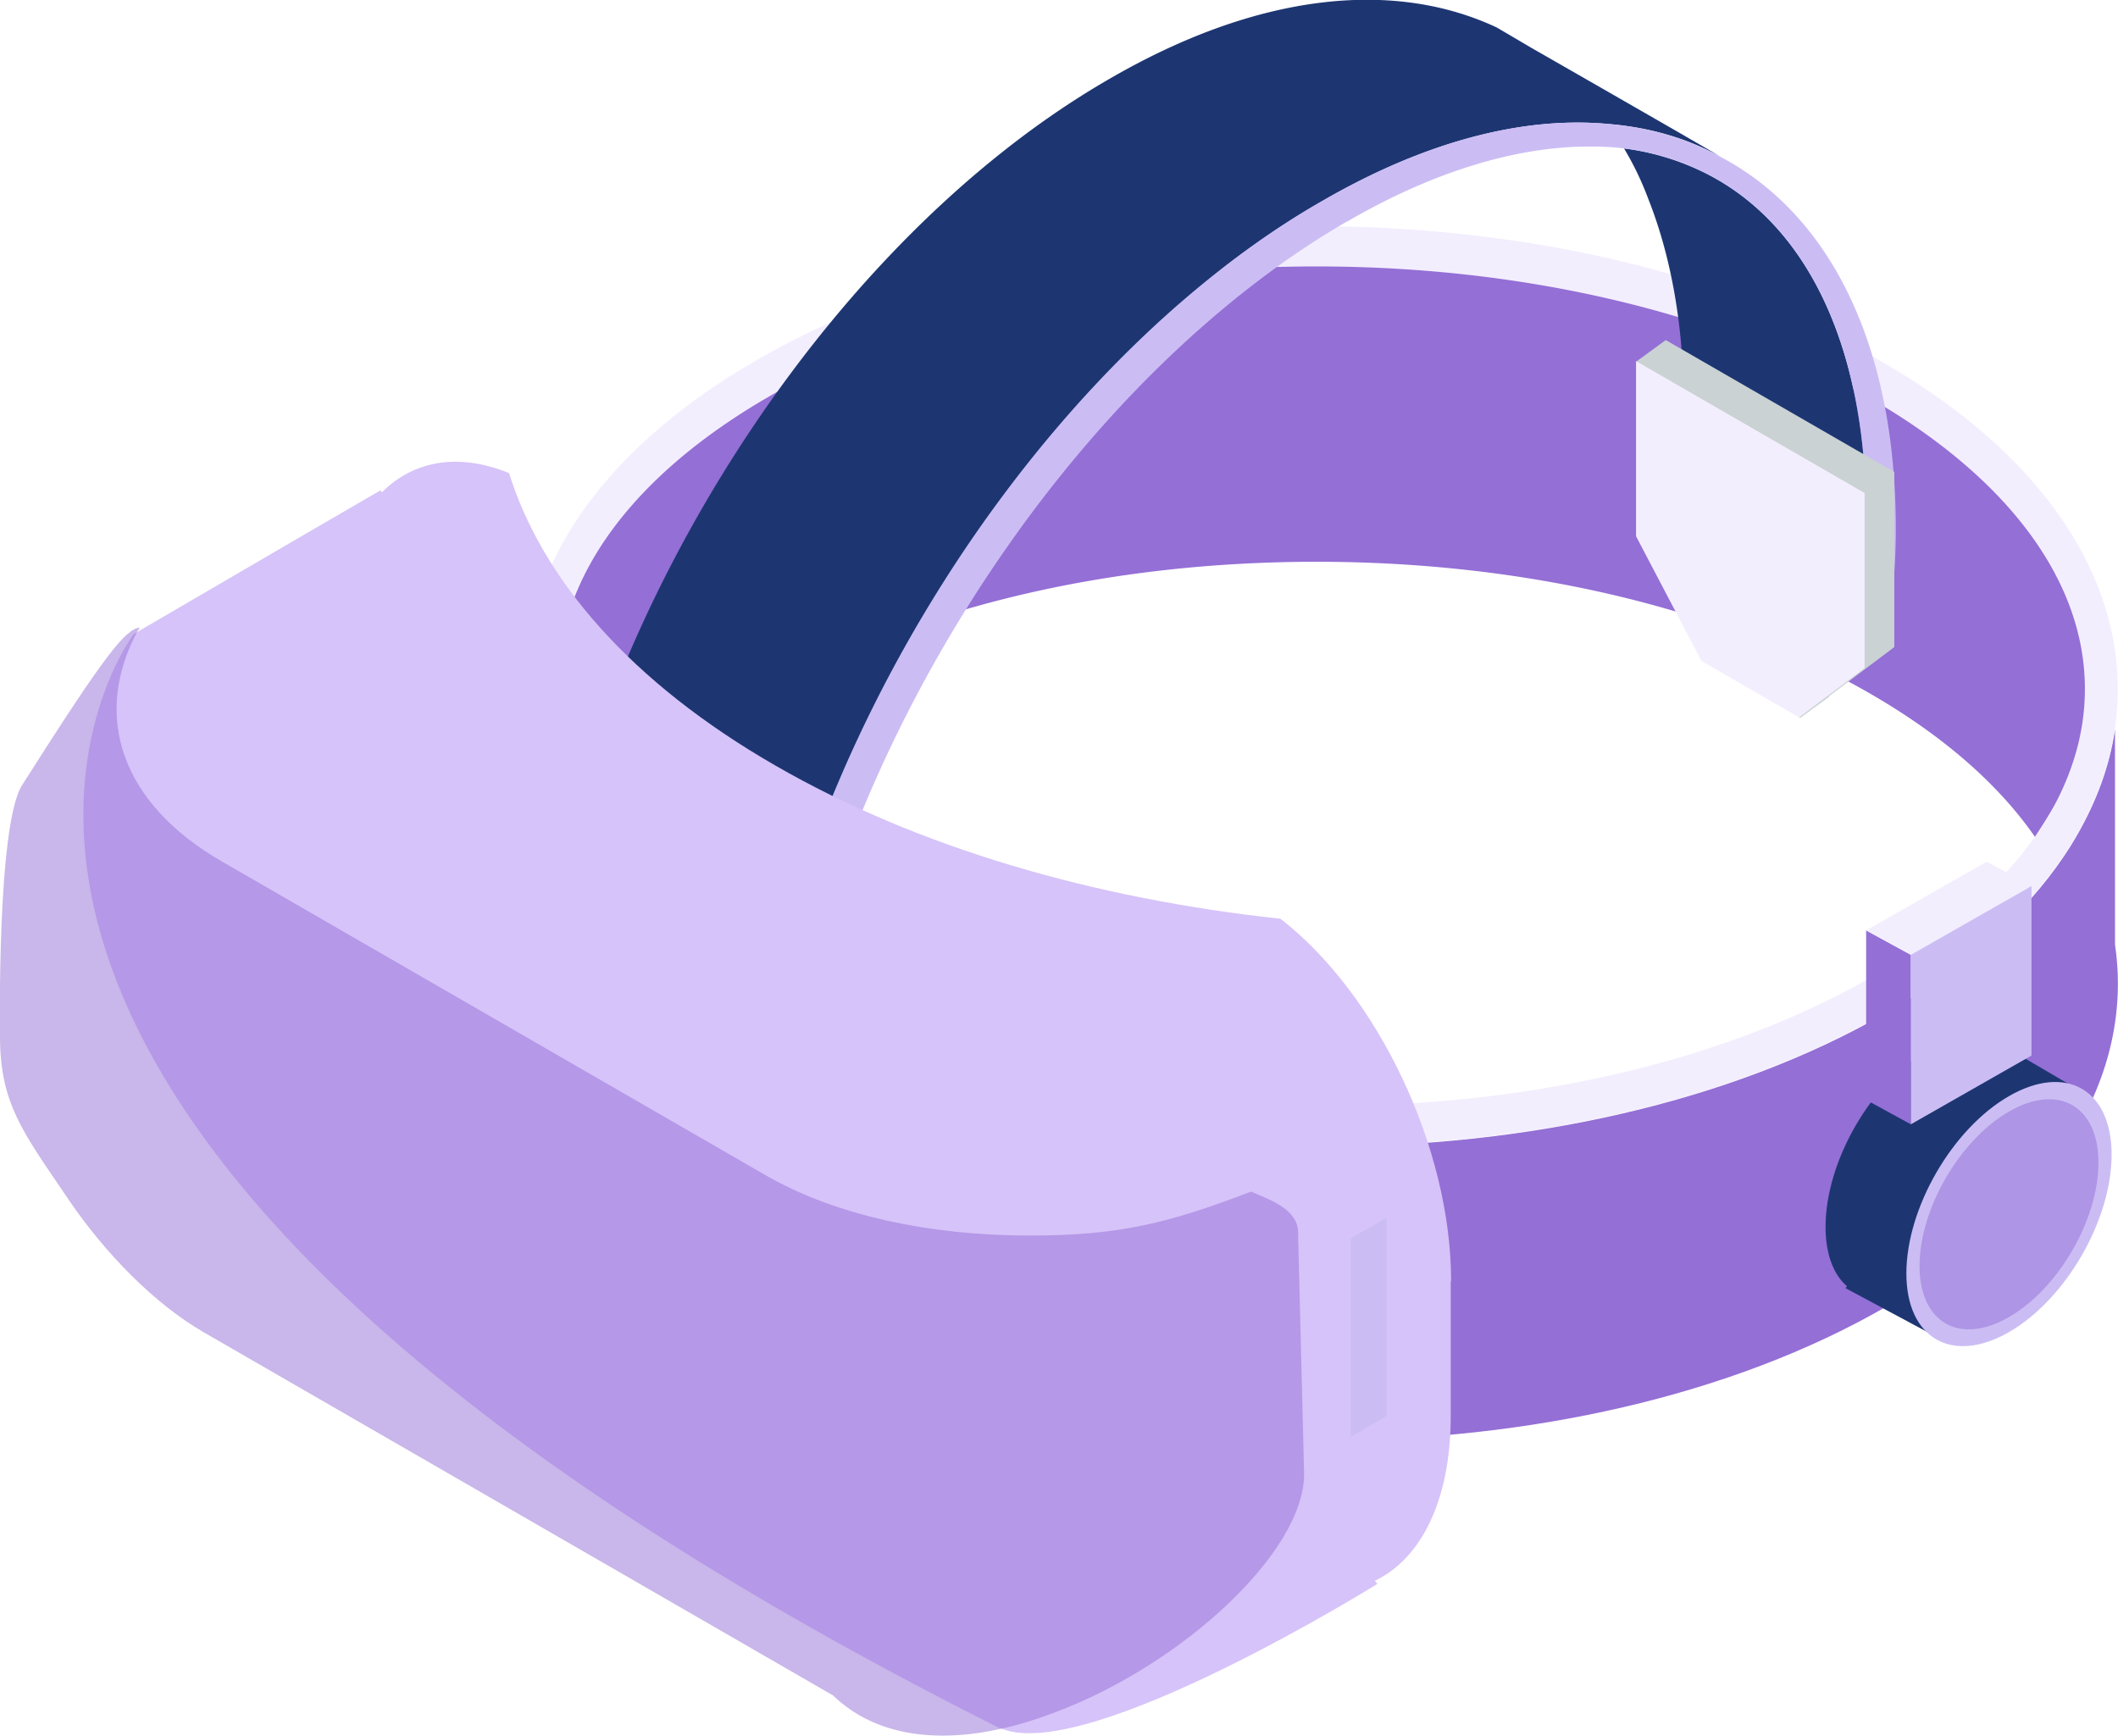
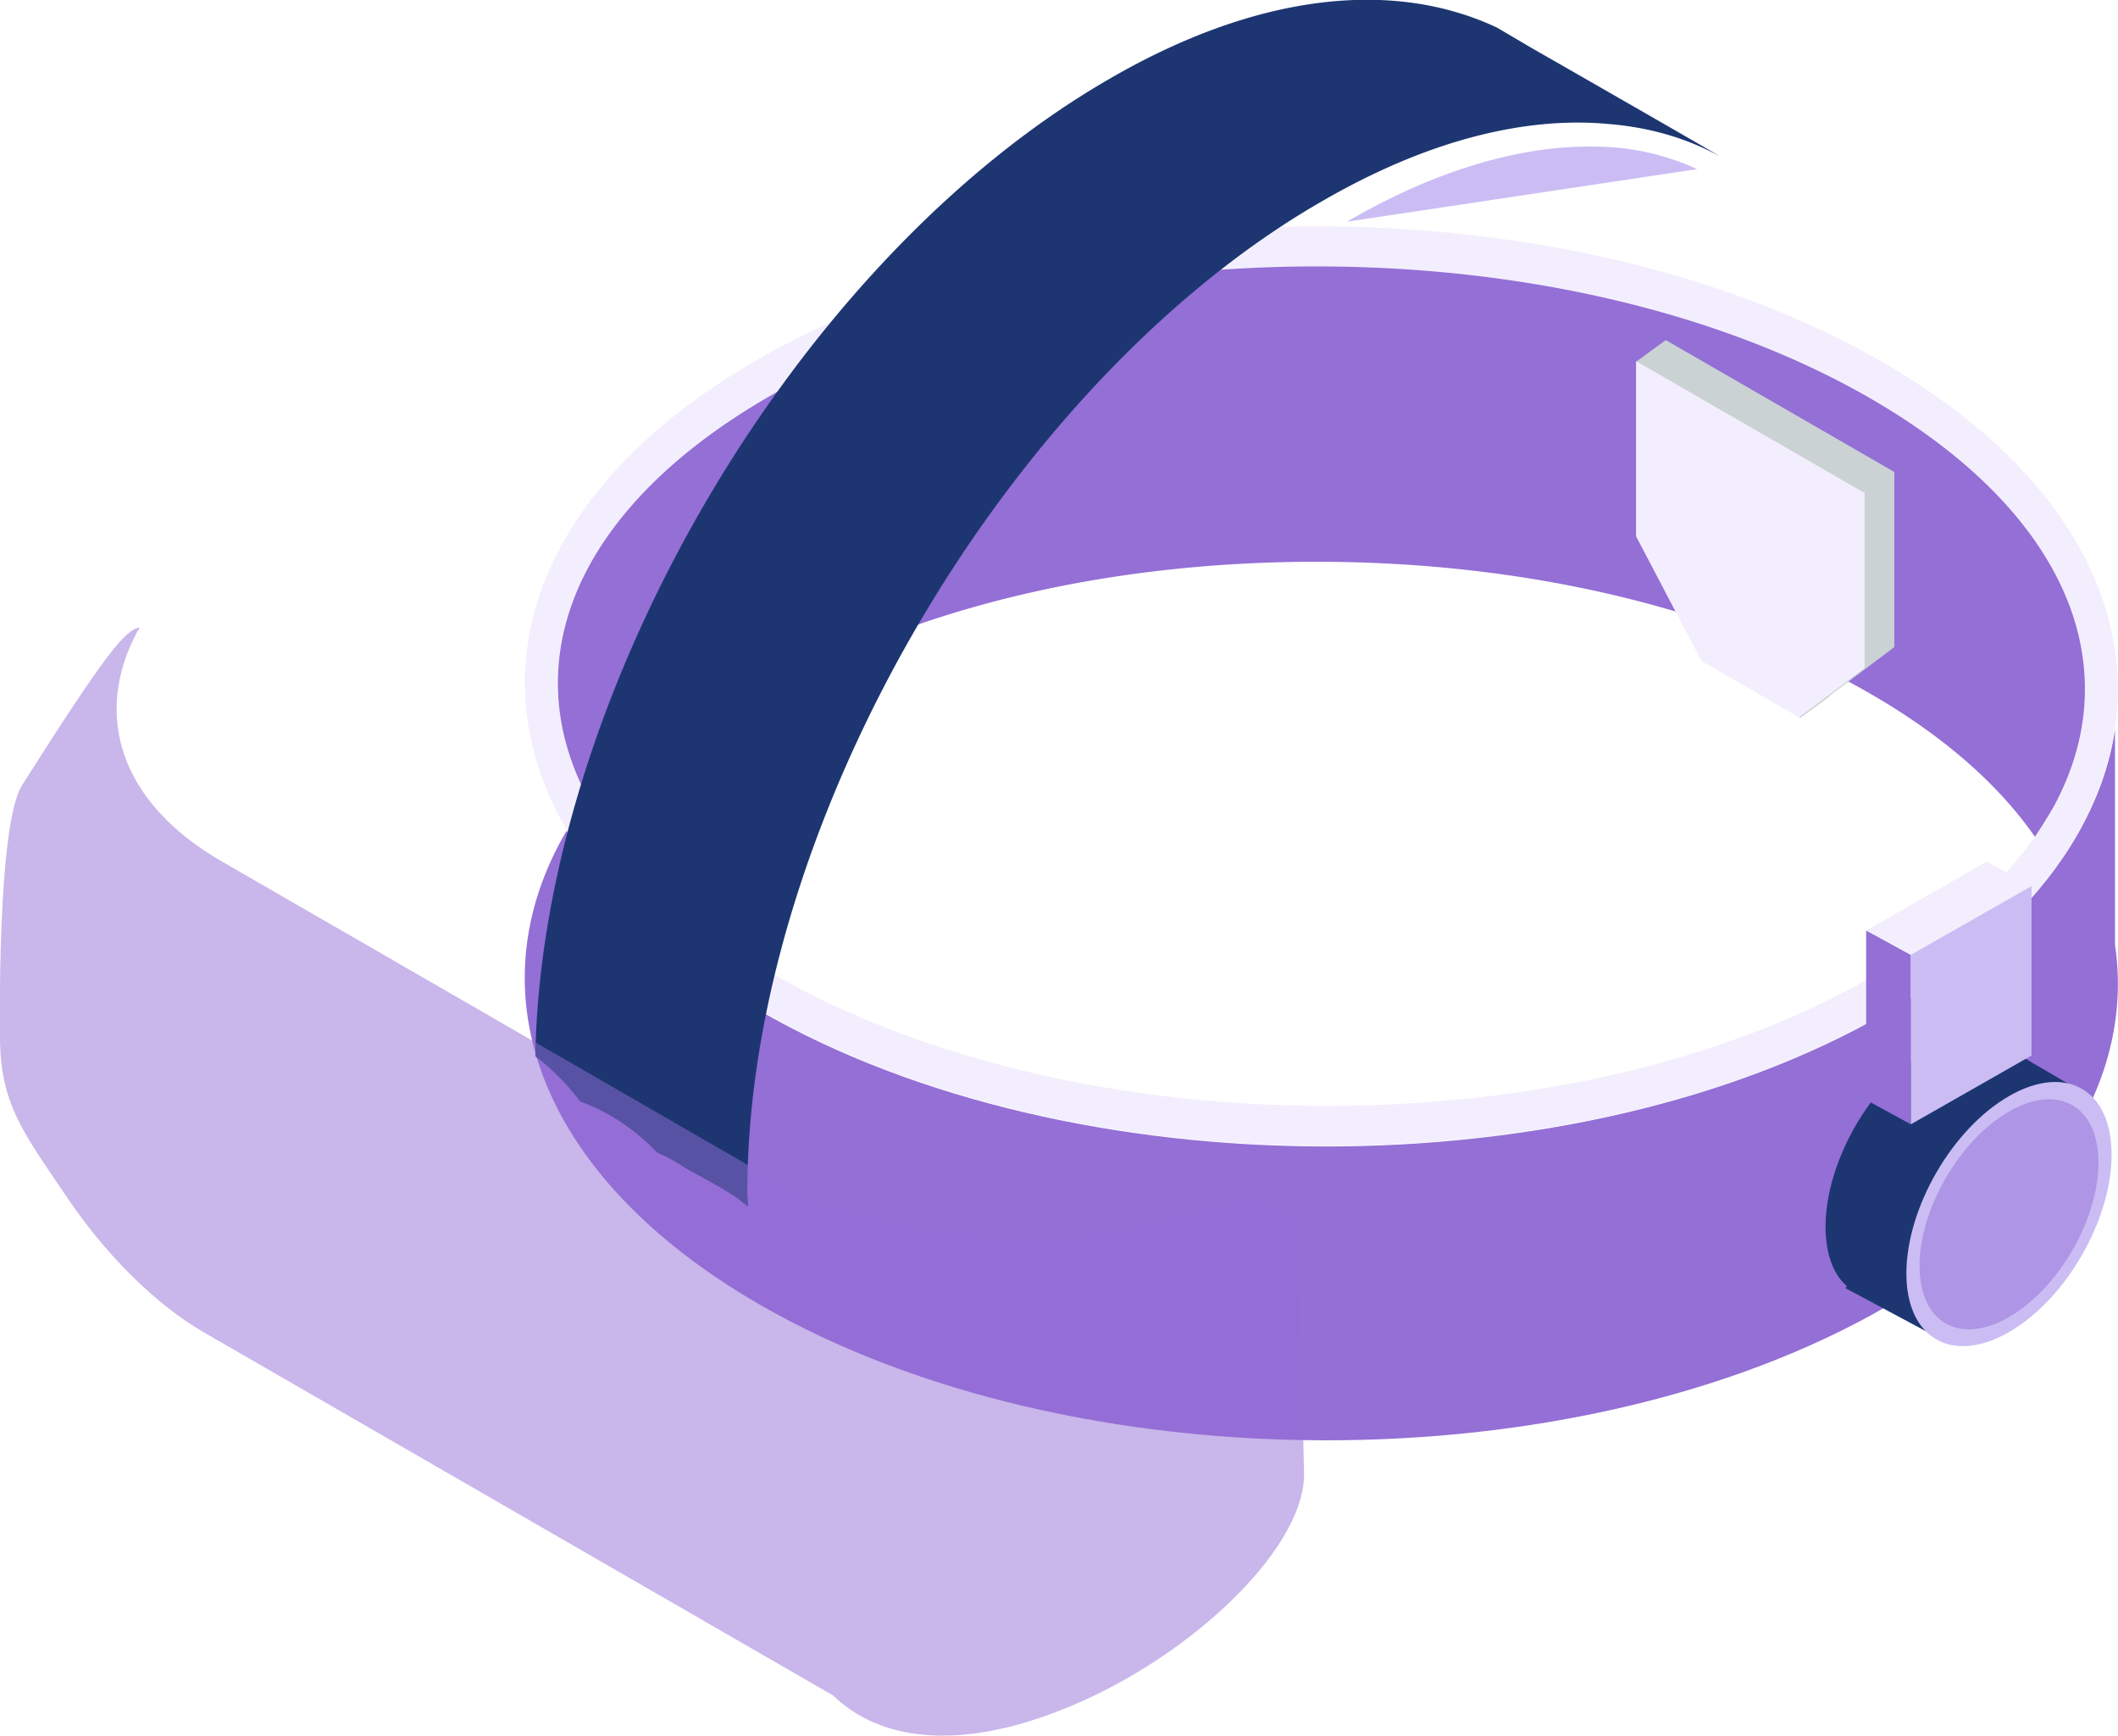
<svg xmlns="http://www.w3.org/2000/svg" fill="none" viewBox="0 0 72 59">
  <path fill="#946FD6" d="M64.128 44.413c-10.543 6.093-27.693 6.054-38.3-.064-7.566-4.368-9.764-10.653-6.569-16.107 1.29 2.235 3.489 4.343 6.569 6.118 10.607 6.119 27.757 6.157 38.3.064.396-.23.767-.46 1.125-.69 2.44-1.584 4.217-3.385 5.329-5.3.69-1.189 1.137-2.402 1.316-3.641v7.32c.652 4.406-1.942 8.928-7.77 12.3Z" />
  <path fill="#F3EEFD" d="M64 12.313c-10.607-6.13-27.757-6.17-38.288-.063-7.488 4.317-9.635 10.55-6.428 15.992.205.37.435.728.703 1.085 1.33 1.814 3.285 3.539 5.853 5.02 10.607 6.119 27.757 6.144 38.3.064 2.505-1.443 4.422-3.116 5.713-4.88.268-.37.511-.714.716-1.085 3.194-5.467 1.022-11.764-6.57-16.133Zm5.853 15.035c-.204.37-.435.728-.677 1.098-1.24 1.737-3.067 3.334-5.483 4.726-4.933 2.849-11.54 4.42-18.581 4.42-7.042 0-13.815-1.597-18.825-4.484-2.479-1.43-4.383-3.078-5.622-4.866A6.875 6.875 0 0 1 20 27.156c-.677-1.264-1.035-2.593-1.035-3.934 0-3.615 2.556-7.077 7.182-9.746 4.933-2.849 11.54-4.42 18.607-4.42s13.802 1.584 18.824 4.484c4.716 2.72 7.297 6.233 7.297 9.873 0 1.329-.345 2.645-1.022 3.922v.013Z" />
  <path fill="#946FD6" d="M70.875 23.426c0 1.329-.345 2.645-1.022 3.922-.204.37-.434.728-.677 1.098-1.24-1.788-3.118-3.436-5.598-4.866-5.022-2.9-11.706-4.484-18.824-4.484-7.118 0-13.674 1.571-18.607 4.42-2.415 1.405-4.268 3.002-5.482 4.726A6.87 6.87 0 0 1 20 27.156c-.677-1.264-1.035-2.593-1.035-3.934 0-3.615 2.556-7.076 7.182-9.746 4.933-2.849 11.54-4.42 18.607-4.42s13.802 1.584 18.824 4.484c4.716 2.72 7.297 6.233 7.297 9.874v.012Z" />
  <path fill="#1D3672" d="m62.786 43.723-.051.064 2.837 1.52 5.431-8.06-2.683-1.571c-.64-.613-1.649-.651-2.774 0-1.942 1.111-3.488 3.806-3.488 6.029 0 .92.268 1.622.728 2.018Z" />
  <path fill="#CBBDF4" d="M64.806 43.289c0 2.21 1.559 3.104 3.489 1.992 1.93-1.11 3.488-3.806 3.488-6.029 0-2.222-1.559-3.104-3.489-1.992-1.93 1.111-3.488 3.806-3.488 6.029Z" />
  <path fill="#946FD6" fill-opacity=".5" d="M65.253 43.033c0 1.93 1.367 2.709 3.041 1.738 1.687-.971 3.042-3.321 3.042-5.25 0-1.929-1.367-2.708-3.041-1.737-1.687.97-3.042 3.32-3.042 5.25Z" />
  <path fill="#946FD6" d="m64.958 38.218-1.52-.83v-5.761l1.52.83v5.76Z" />
  <path fill="#F3EEFD" d="m64.958 32.457-1.52-.83 4.102-2.338 1.52.83-4.102 2.338Z" />
  <path fill="#CBBDF4" d="m69.06 35.88-4.102 2.338v-5.76l4.102-2.338v5.76Z" />
  <path fill="#1D3672" d="m52.051 1.622-.997-.587-.178-.103c-3.49-1.635-8.103-1.187-13.163 1.75-10.659 6.144-19.31 20.936-19.515 33.224a7.856 7.856 0 0 1 1.521 1.533c1.06.396 1.891.983 2.62 1.737.025.013.05.025.09.05.357.129.715.397 1.06.588.524.282 1.048.563 1.546.895.14.102.256.204.396.306 0-.166-.025-.32-.025-.498 0-10.576 6.39-23.107 14.965-30.426 1.47-1.252 3.003-2.35 4.562-3.245 3.566-2.069 6.901-2.899 9.764-2.63 1.367.114 2.62.472 3.744 1.085.013-.013-6.39-3.679-6.39-3.679Z" />
-   <path fill="#1D3672" d="M57.24 13.82c0 1.304-.128 2.645-.32 3.999 2.365-.128 4.806.728 6.365 2.58a26.72 26.72 0 0 0 .153-2.836c0-5.965-2.134-10.18-5.75-11.815a8.688 8.688 0 0 0-2.48-.703c.32.537.588 1.086.818 1.7.78 1.966 1.214 4.33 1.214 7.063v.013Z" />
-   <path fill="#CBBDF4" d="M45.79 7.536c2.888-1.686 5.738-2.554 8.217-2.554.422 0 .818.012 1.201.063a8.297 8.297 0 0 1 2.48.703c3.616 1.635 5.75 5.85 5.75 11.815 0 .933-.05 1.878-.153 2.836.345.409.639.843.882 1.341.166-1.264.28-2.529.28-3.755 0-6.361-2.312-10.768-6.018-12.684-1.138-.613-2.39-.97-3.745-1.086-2.862-.268-6.198.562-9.763 2.631-1.572.895-3.106 2.006-4.563 3.245-8.587 7.319-14.964 19.837-14.964 30.426 0 .166.025.332.025.498.345.256.677.524 1.01.792 0-.281-.026-.575-.026-.869 0-9.682 5.419-21.024 12.946-28.42 2.019-1.98 4.179-3.679 6.428-4.982h.013Z" />
+   <path fill="#CBBDF4" d="M45.79 7.536c2.888-1.686 5.738-2.554 8.217-2.554.422 0 .818.012 1.201.063a8.297 8.297 0 0 1 2.48.703h.013Z" />
  <path fill="#CAD2D3" d="m62.185 23.682-.997.728c-.869-1.66-4.69-10.462-5.56-12.122l.998-.728 7.77 4.483v5.953c-.87.651-1.355 1.021-2.224 1.673l.013.013Z" />
  <path fill="#F3EEFD" d="m61.175 24.397-3.335-1.929c-.87-1.66-1.355-2.58-2.224-4.24v-5.953l7.77 4.484v5.952c-.869.651-1.355 1.022-2.224 1.673l.013.013Z" />
-   <path fill="#D6C3F9" d="M49.317 43.557v4.573c0 2.874-1.01 4.854-2.582 5.607l.09.103s-9.79 6.092-12.754 4.93c-.051-.013-.102-.026-.14-.051-41.764-20.987-29.38-37.17-29.38-37.17l.114-.064.217-.128 5.521-3.219 2.53-1.469.052.064c1.073-1.073 2.594-1.354 4.32-.651 1.136 3.64 4.165 7.127 9.047 9.937 4.869 2.81 10.888 4.535 17.176 5.212 3.284 2.542 5.802 7.753 5.802 12.326h-.013Z" />
  <path fill="#946FD6" fill-opacity=".5" d="m44.128 41.922.204 8.188c0 2.631-4.089 6.425-8.37 8.06-.626.242-1.265.447-1.892.587-2.21.499-4.306.269-5.75-1.124L6.914 45.281c-1.61-.932-3.336-2.63-4.69-4.662C.78 38.486 0 37.503 0 35.23c0 0-.115-7.191.754-8.545 2.837-4.471 3.515-5.301 4-5.353-.025.052-.064.103-.09.141-1.507 2.823-.6 5.812 2.889 7.817l18.44 10.64c2.403 1.393 5.624 2.07 9.01 2.07 3.042 0 4.729-.422 7.528-1.495.485.23 1.597.55 1.597 1.393v.025Z" />
-   <path fill="#CBBDF4" d="m47.131 48.143-1.214.702v-6.757l1.214-.69v6.745Z" />
  <defs>
    <clipPath id="a">
      <path fill="#fff" d="M0 0h72v59H0z" />
    </clipPath>
  </defs>
</svg>